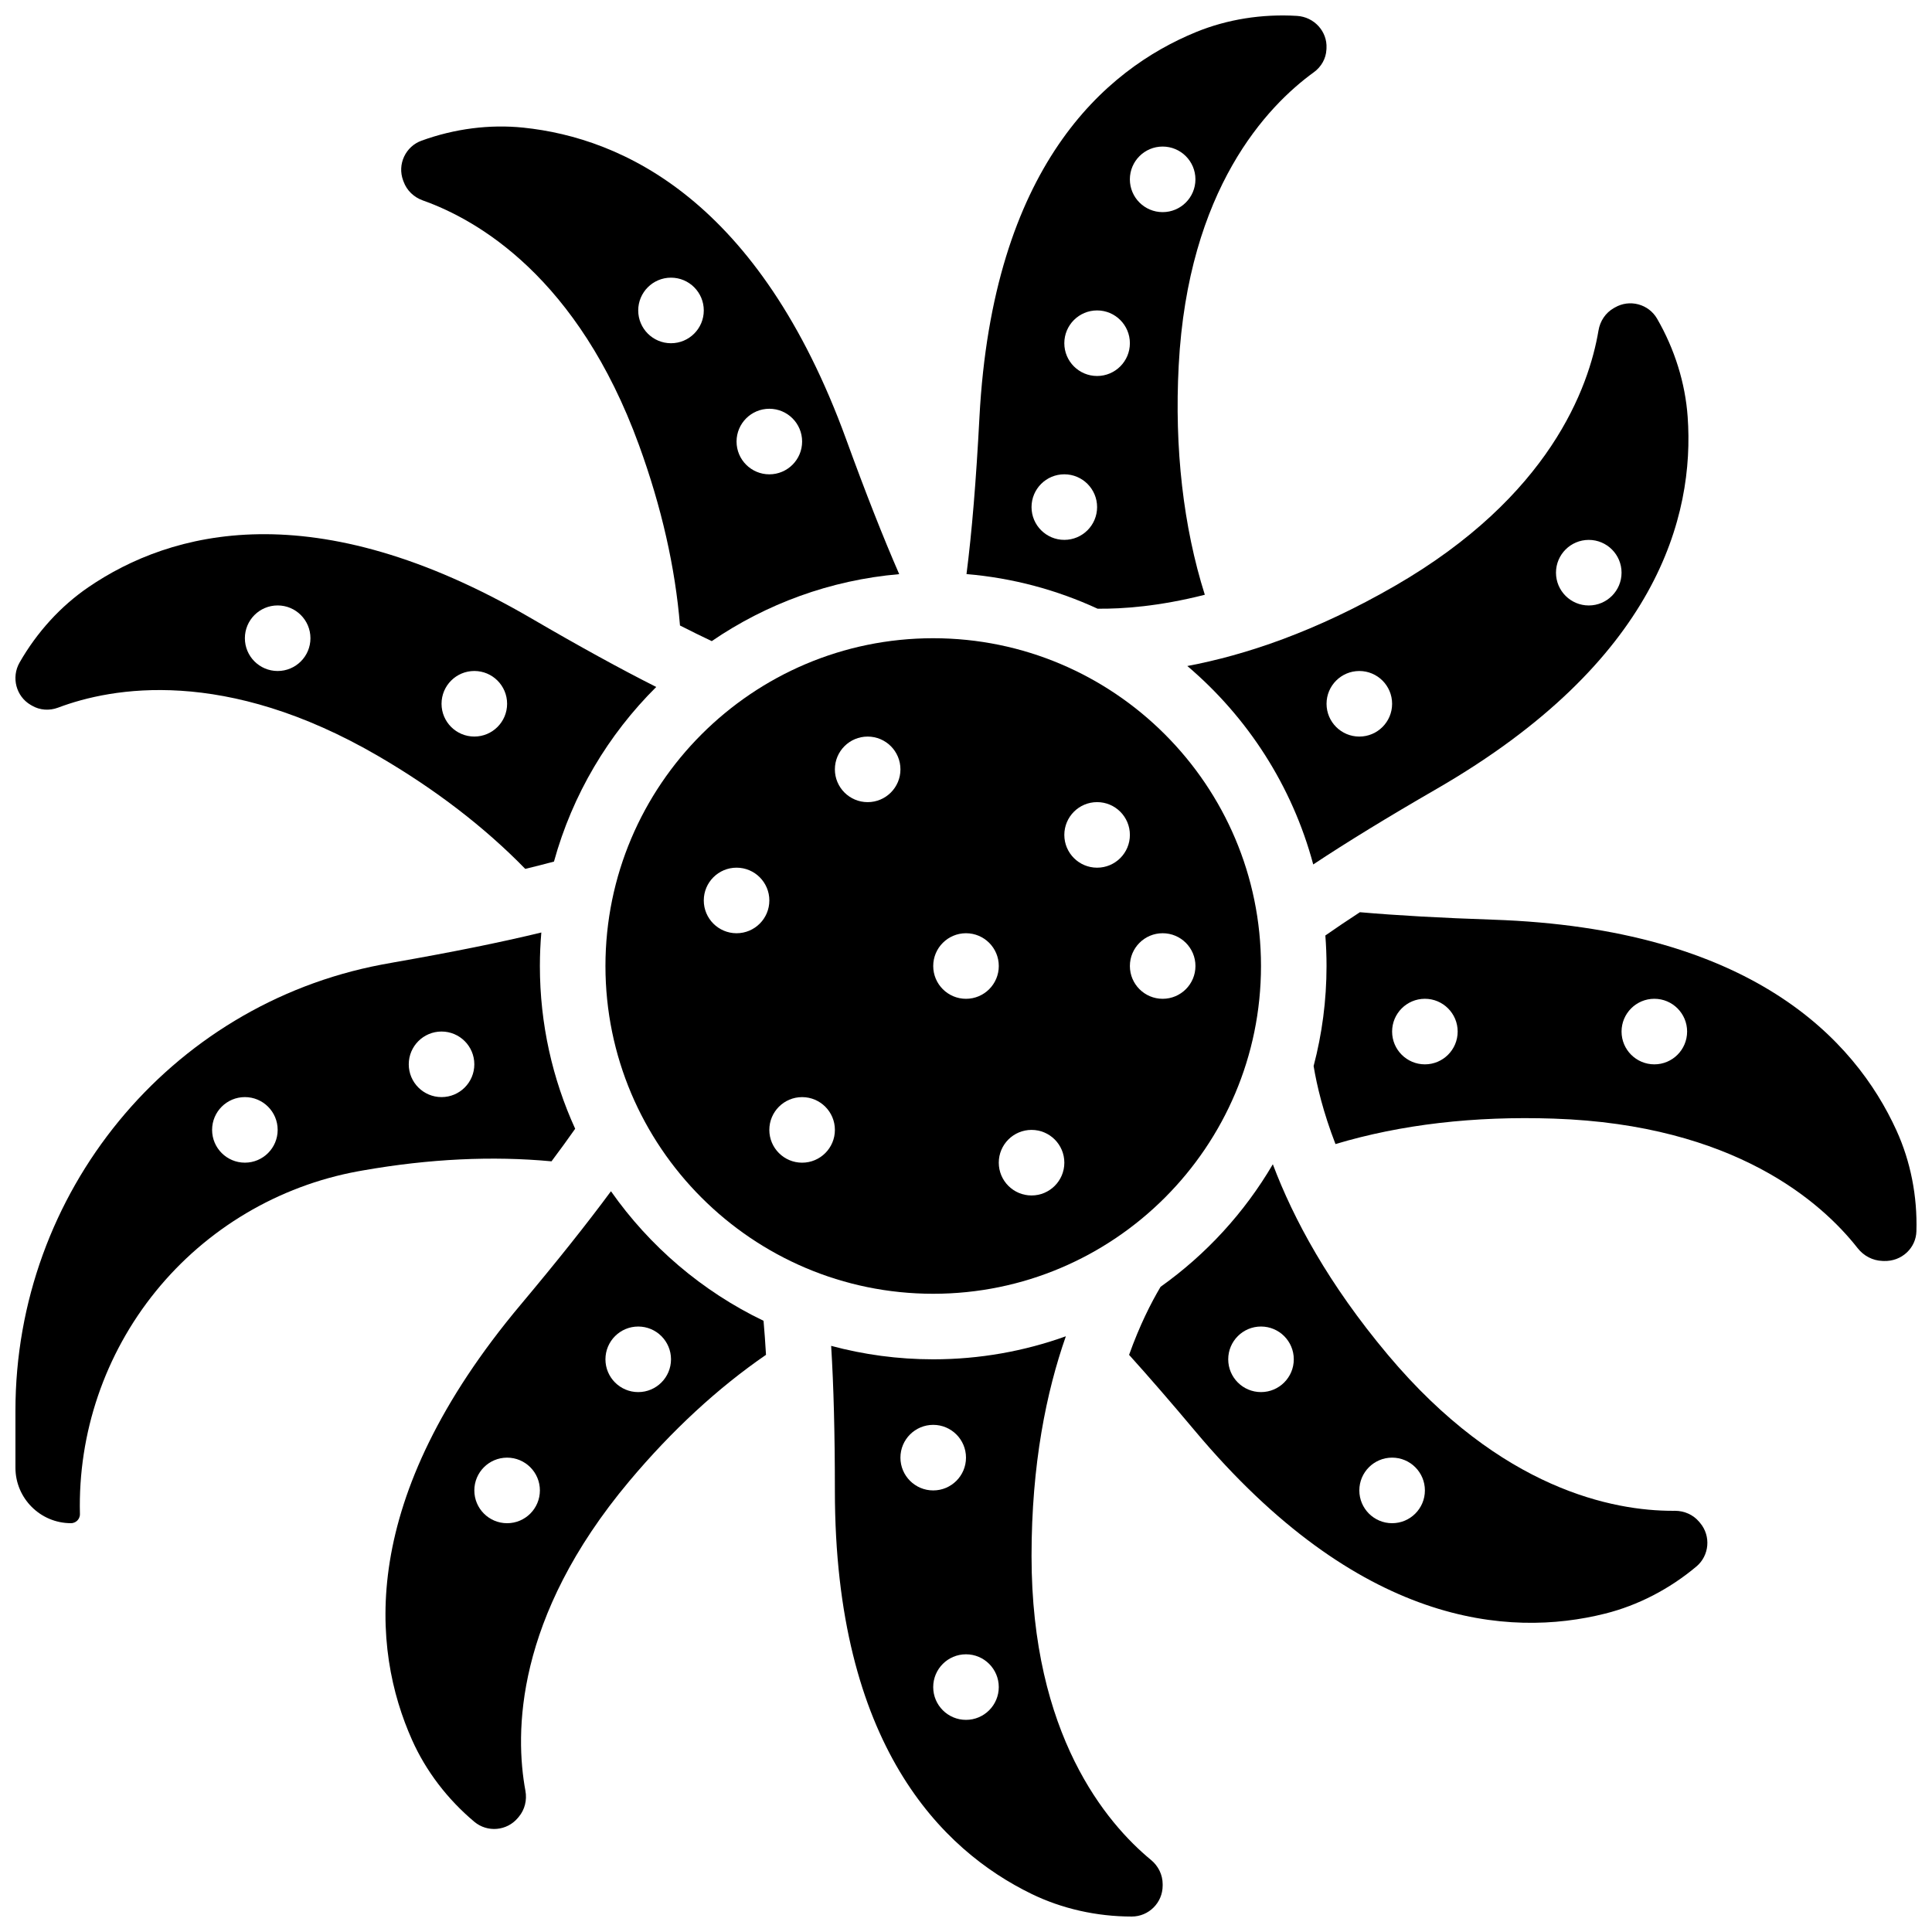
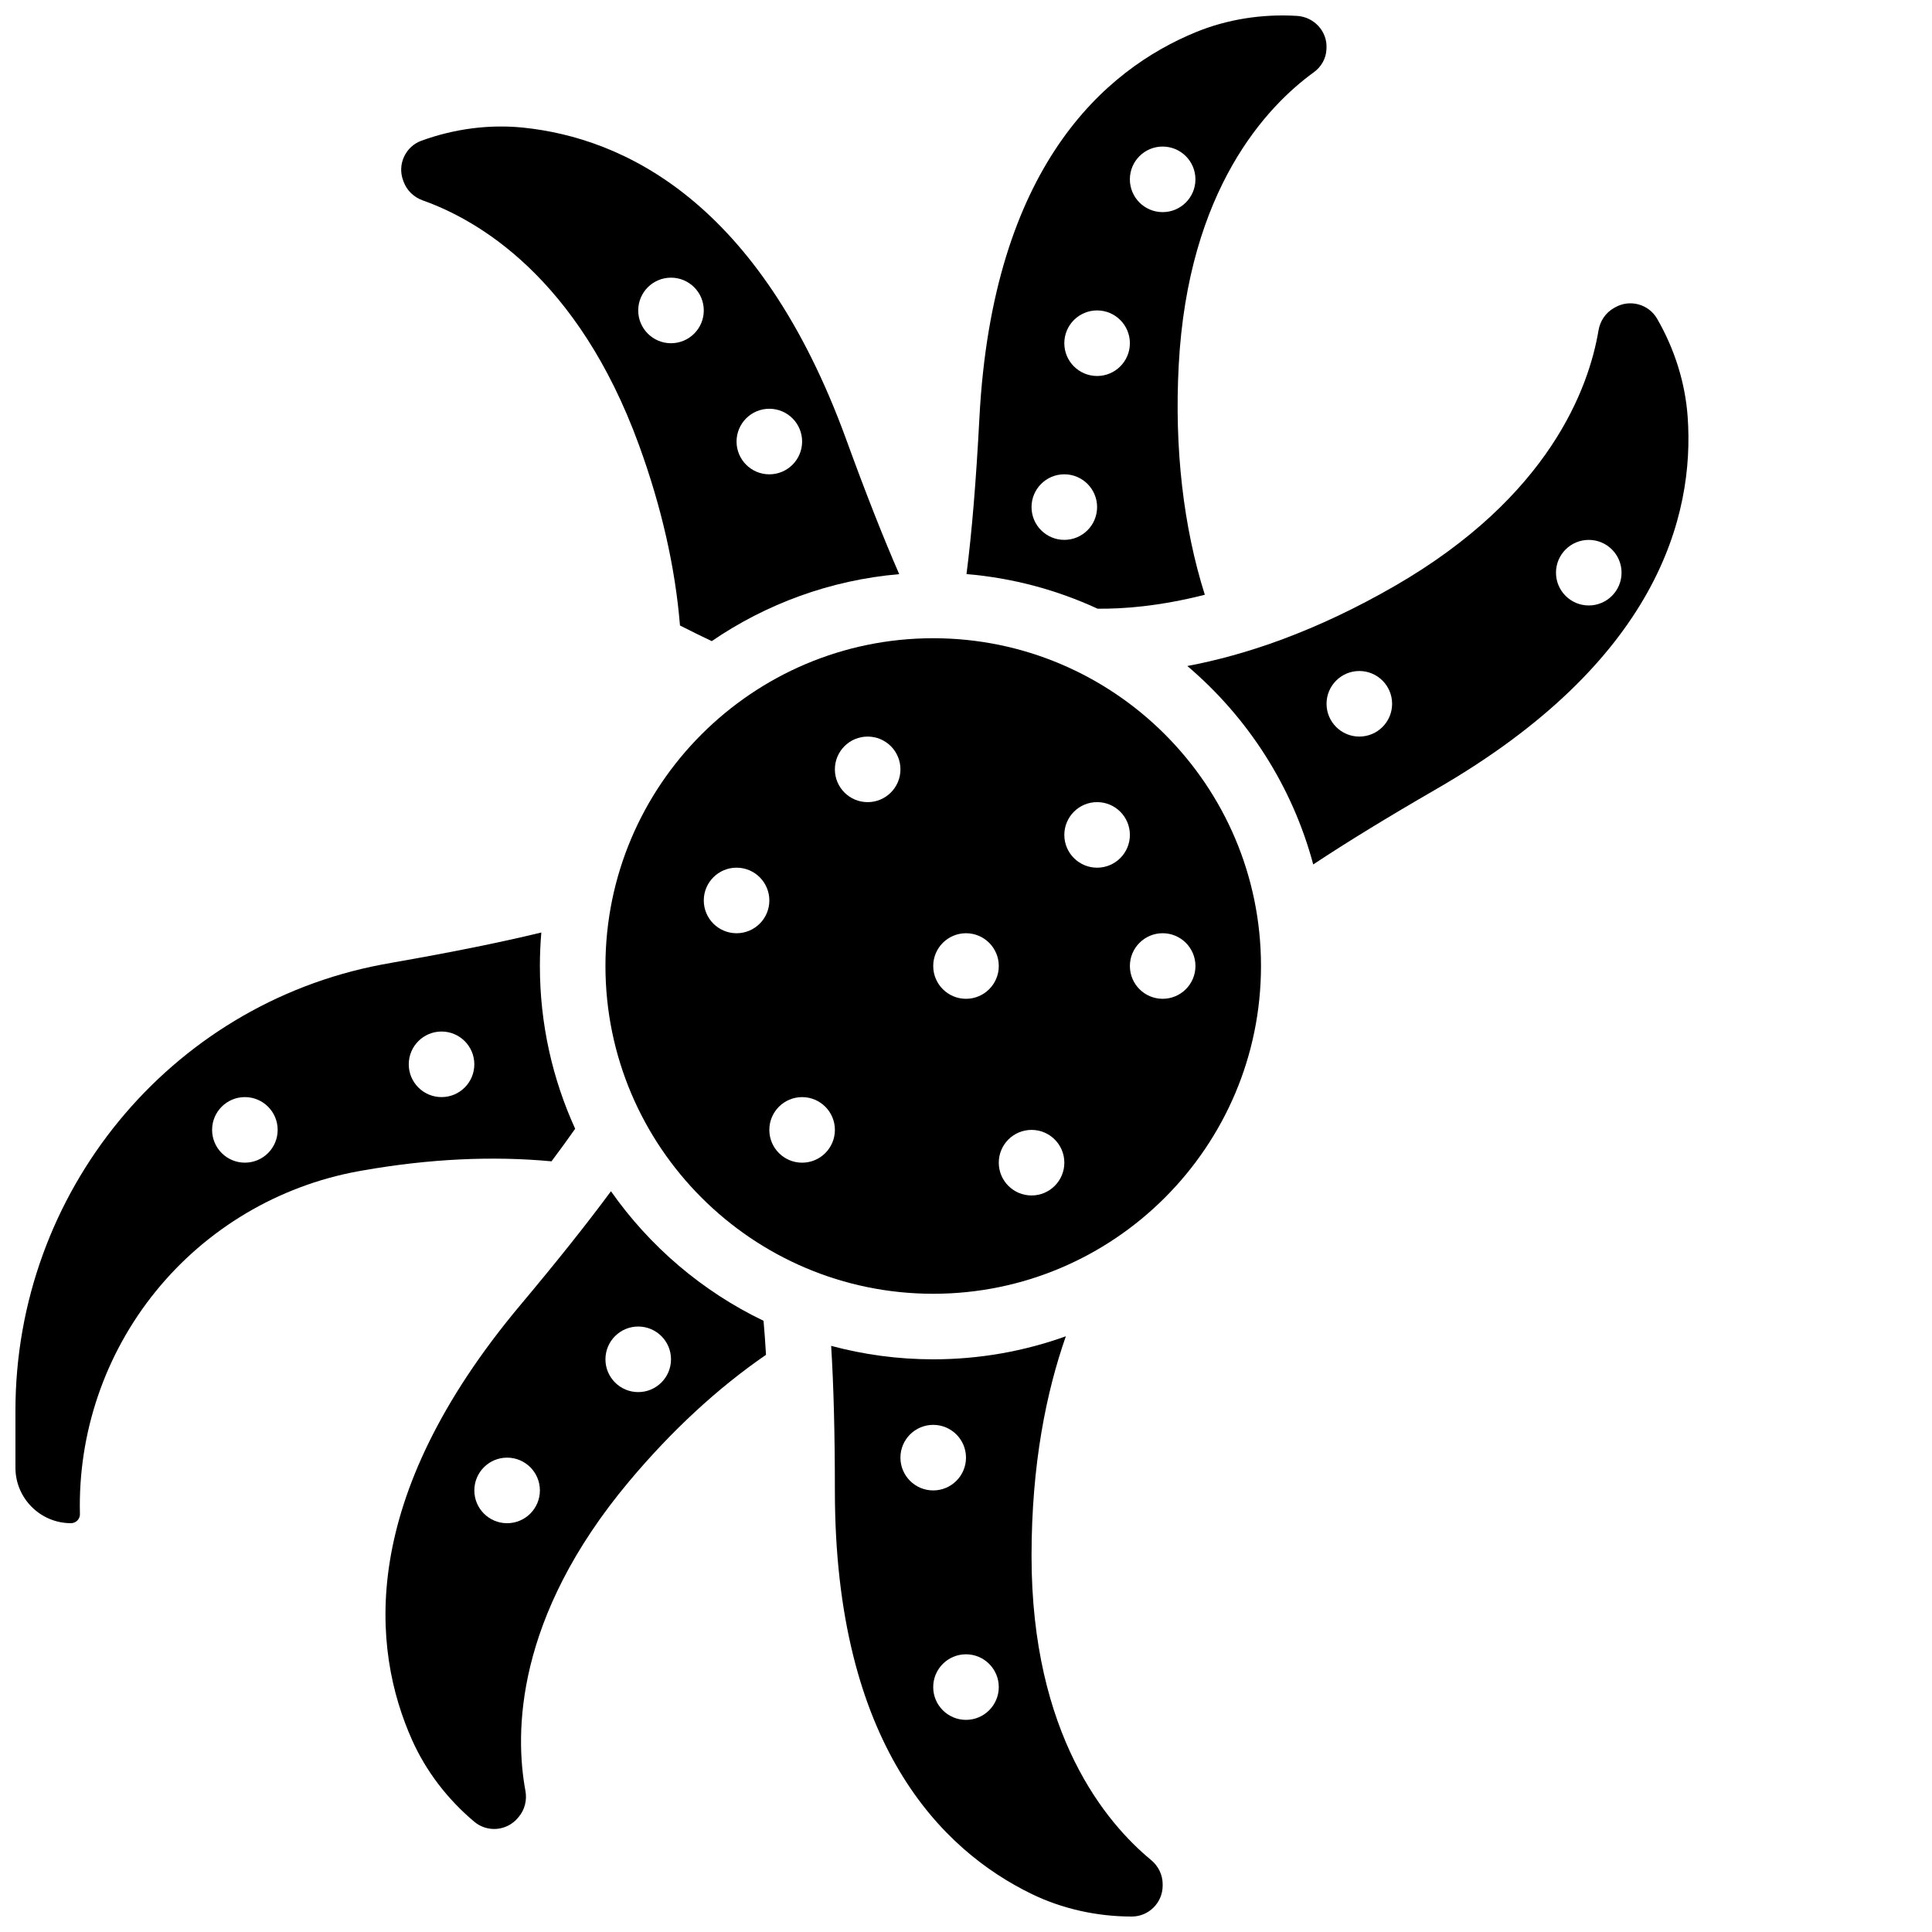
<svg xmlns="http://www.w3.org/2000/svg" width="800px" height="800px" version="1.1" viewBox="144 144 512 512">
  <defs>
    <clipPath id="e">
      <path d="m364 498h89v153.9h-89z" />
    </clipPath>
    <clipPath id="d">
      <path d="m148.09 391h148.91v157h-148.91z" />
    </clipPath>
    <clipPath id="c">
-       <path d="m148.09 285h169.91v90h-169.91z" />
-     </clipPath>
+       </clipPath>
    <clipPath id="b">
      <path d="m492 385h159.9v94h-159.9z" />
    </clipPath>
    <clipPath id="a">
      <path d="m400 148.09h96v157.91h-96z" />
    </clipPath>
  </defs>
  <path d="m305.91 459.69c-6.359 8.613-14.262 18.539-23.895 30.023-43.352 51.664-39.59 91.289-28.801 115.43 3.652 8.176 9.352 15.66 16.484 21.645 3.457 2.898 8.629 2.449 11.531-1.012l0.266-0.316c1.57-1.875 2.207-4.394 1.742-6.91-2.785-15.062-2.91-45.75 27.531-82.031 11.289-13.453 23.461-24.691 36.23-33.477-0.188-3.188-0.402-6.199-0.652-9.016-16.246-7.805-30.172-19.699-40.438-34.34zm-27.52 87.977c-4.797 0-8.688-3.891-8.688-8.688s3.891-8.688 8.688-8.688 8.688 3.891 8.688 8.688c-0.004 4.797-3.891 8.688-8.688 8.688zm34.746-34.746c-4.797 0-8.688-3.891-8.688-8.688s3.891-8.688 8.688-8.688 8.688 3.891 8.688 8.688c-0.004 4.797-3.891 8.688-8.688 8.688z" />
  <g clip-path="url(#e)">
    <path d="m449.01 636.89c-11.816-9.75-31.641-33.172-31.641-80.539 0-24.359 3.945-43.547 9.094-58.223-10.988 3.949-22.82 6.106-35.152 6.106-9.352 0-18.418-1.246-27.047-3.566 0.664 10.676 0.988 23.34 0.988 38.312 0 67.441 28.352 95.379 52.141 106.94 8.051 3.914 17.23 5.984 26.539 5.984 4.512 0 8.184-3.672 8.184-8.184v-0.41c0-2.453-1.133-4.793-3.106-6.422zm-66.387-106.6c0-4.797 3.891-8.688 8.688-8.688s8.688 3.891 8.688 8.688-3.891 8.688-8.688 8.688-8.688-3.891-8.688-8.688zm17.375 69.492c-4.797 0-8.688-3.891-8.688-8.688s3.891-8.688 8.688-8.688 8.688 3.891 8.688 8.688c-0.004 4.797-3.891 8.688-8.688 8.688z" />
  </g>
  <g clip-path="url(#d)">
    <path d="m290.15 451.77c2.289-3.051 4.375-5.926 6.277-8.637-6.004-13.152-9.352-27.758-9.352-43.133 0-2.992 0.133-5.949 0.383-8.879-10.699 2.598-23.445 5.176-39.062 7.914-1.121 0.195-2.231 0.398-3.328 0.609-56.191 10.715-96.977 60.418-96.977 118.18v15.133c0 8.109 6.598 14.703 14.703 14.703 0.832 0 1.391-0.391 1.711-0.719 0.32-0.328 0.699-0.895 0.676-1.727-0.535-21.414 6.598-42.367 20.09-58.996 13.496-16.637 32.531-27.934 53.594-31.805 0.465-0.086 0.934-0.168 1.402-0.25 17.508-3.07 34.258-3.867 49.883-2.398zm-81.254 0.348c-4.797 0-8.688-3.891-8.688-8.688 0-4.797 3.891-8.688 8.688-8.688 4.797 0 8.688 3.891 8.688 8.688 0 4.797-3.891 8.688-8.688 8.688zm52.117-17.375c-4.797 0-8.688-3.891-8.688-8.688 0-4.797 3.891-8.688 8.688-8.688s8.688 3.891 8.688 8.688c0 4.801-3.891 8.688-8.688 8.688z" />
  </g>
  <g clip-path="url(#c)">
-     <path d="m152.14 330.81 0.355 0.207c2.059 1.199 4.586 1.387 6.918 0.508 14.238-5.371 44.207-10.836 84.891 12.875 15.07 8.781 28.125 18.816 38.895 29.863 2.68-0.648 5.215-1.293 7.609-1.938 4.898-17.766 14.383-33.645 27.105-46.273-9.414-4.738-20.336-10.734-33.031-18.137-57.797-33.684-95.758-23.117-117.43-8.32-7.34 5.012-13.656 11.922-18.266 19.984-2.25 3.938-0.926 8.973 2.949 11.23zm117.56-8.992c4.797 0 8.688 3.891 8.688 8.688 0 4.797-3.891 8.688-8.688 8.688s-8.688-3.891-8.688-8.688c0-4.797 3.891-8.688 8.688-8.688zm-52.117-17.371c4.797 0 8.688 3.891 8.688 8.688s-3.891 8.688-8.688 8.688c-4.797 0-8.688-3.891-8.688-8.688 0-4.801 3.891-8.688 8.688-8.688z" />
-   </g>
+     </g>
  <path d="m304.45 400c0 47.898 38.969 86.863 86.863 86.863 47.898 0 86.863-38.969 86.863-86.863 0-47.898-38.969-86.863-86.863-86.863-47.898 0-86.863 38.969-86.863 86.863zm147.67-8.684c4.797 0 8.688 3.891 8.688 8.688s-3.891 8.688-8.688 8.688c-4.797 0-8.688-3.891-8.688-8.688 0-4.801 3.891-8.688 8.688-8.688zm-17.375-34.746c4.797 0 8.688 3.891 8.688 8.688s-3.891 8.688-8.688 8.688c-4.797 0-8.688-3.891-8.688-8.688 0.004-4.797 3.891-8.688 8.688-8.688zm-17.371 86.863c4.797 0 8.688 3.891 8.688 8.688 0 4.797-3.891 8.688-8.688 8.688s-8.688-3.891-8.688-8.688c0-4.797 3.891-8.688 8.688-8.688zm-17.371-52.117c4.797 0 8.688 3.891 8.688 8.688s-3.891 8.688-8.688 8.688-8.688-3.891-8.688-8.688c0-4.801 3.891-8.688 8.688-8.688zm-26.062-52.117c4.797 0 8.688 3.891 8.688 8.688 0 4.797-3.891 8.688-8.688 8.688s-8.688-3.891-8.688-8.688c0.004-4.801 3.891-8.688 8.688-8.688zm-17.371 95.547c4.797 0 8.688 3.891 8.688 8.688 0 4.797-3.891 8.688-8.688 8.688s-8.688-3.891-8.688-8.688c0-4.797 3.891-8.688 8.688-8.688zm-17.371-60.805c4.797 0 8.688 3.891 8.688 8.688s-3.891 8.688-8.688 8.688c-4.797 0-8.688-3.891-8.688-8.688s3.891-8.688 8.688-8.688z" />
  <path d="m250.96 192.15c0.84 2.309 2.703 4.121 5.113 4.973 14.438 5.121 41.078 20.355 57.277 64.859 5.965 16.387 9.602 32.43 10.852 47.781 2.961 1.508 5.766 2.887 8.418 4.141 14.395-9.844 31.367-16.172 49.68-17.75-4.254-9.75-8.867-21.469-14.035-35.668-23.066-63.375-59.266-79.93-85.57-82.66-8.902-0.922-18.234 0.27-26.988 3.457-2.055 0.746-3.695 2.25-4.617 4.231-0.926 1.98-1.02 4.203-0.273 6.258zm96.922 60.176c4.797 0 8.688 3.891 8.688 8.688s-3.891 8.688-8.688 8.688-8.688-3.891-8.688-8.688c0.004-4.797 3.891-8.688 8.688-8.688zm-26.059-34.742c4.797 0 8.688 3.891 8.688 8.688 0 4.797-3.891 8.688-8.688 8.688-4.797 0-8.688-3.891-8.688-8.688 0.004-4.801 3.891-8.688 8.688-8.688z" />
  <path d="m492.02 373.09c8.914-5.91 19.719-12.527 32.684-20.012 58.406-33.723 68.426-72.246 66.543-98.625-0.637-8.934-3.434-17.914-8.09-25.977-1.094-1.891-2.859-3.246-4.969-3.812s-4.316-0.273-6.211 0.816l-0.363 0.207c-2.113 1.223-3.574 3.371-3.996 5.894-2.535 15.105-12.91 43.988-53.93 67.668-21.125 12.195-39.738 18.375-55.035 21.25 15.961 13.547 27.805 31.797 33.367 52.59zm73.02-86.012c4.797 0 8.688 3.891 8.688 8.688s-3.891 8.688-8.688 8.688c-4.797 0-8.688-3.891-8.688-8.688s3.891-8.688 8.688-8.688zm-60.805 34.746c4.797 0 8.688 3.891 8.688 8.688 0 4.797-3.891 8.688-8.688 8.688s-8.688-3.891-8.688-8.688c0-4.797 3.891-8.688 8.688-8.688z" />
  <g clip-path="url(#b)">
-     <path d="m646.59 443.59c-11.035-24.215-38.547-53.559-106.96-55.867-13.719-0.461-25.273-1.113-35.242-1.977-3.309 2.152-6.356 4.207-9.156 6.168 0.207 2.668 0.312 5.363 0.312 8.086 0 9.16-1.191 18.043-3.422 26.512 0.859 5.199 2.539 12.254 5.793 20.676 17.328-5.188 36.754-7.461 57.875-6.742 47.879 1.613 70.984 22.195 80.496 34.32 1.625 2.07 4.016 3.309 6.566 3.394l0.434 0.016c2.269 0.066 4.414-0.727 6.047-2.258 1.57-1.477 2.473-3.469 2.535-5.606 0.277-9.305-1.551-18.543-5.281-26.723zm-124.98-17.527c-4.797 0-8.688-3.891-8.688-8.688s3.891-8.688 8.688-8.688 8.688 3.891 8.688 8.688c-0.004 4.797-3.891 8.688-8.688 8.688zm60.805 0c-4.797 0-8.688-3.891-8.688-8.688s3.891-8.688 8.688-8.688c4.797 0 8.688 3.891 8.688 8.688-0.004 4.797-3.891 8.688-8.688 8.688z" />
-   </g>
-   <path d="m594.29 547.29c-1.555-1.852-3.894-2.914-6.426-2.914-0.203-0.004-0.41 0.004-0.617 0.004-15.48 0-45.371-5.5-75.461-41.359-15.668-18.676-24.984-35.922-30.473-50.48-7.512 12.816-17.68 23.902-29.75 32.477-2.527 4.254-5.555 10.227-8.344 18.035 5.293 5.867 11.043 12.5 17.477 20.164 43.348 51.664 83.027 54.84 108.68 48.406 8.684-2.176 17.043-6.492 24.176-12.477 3.457-2.898 3.91-8.074 1.008-11.531zm-116.11-34.371c-4.797 0-8.688-3.891-8.688-8.688s3.891-8.688 8.688-8.688 8.688 3.891 8.688 8.688-3.891 8.688-8.688 8.688zm34.746 34.746c-4.797 0-8.688-3.891-8.688-8.688s3.891-8.688 8.688-8.688 8.688 3.891 8.688 8.688-3.891 8.688-8.688 8.688z" />
+     </g>
  <g clip-path="url(#a)">
    <path d="m463.29 301.62c-5.688-17.992-8.082-38.777-6.922-60.762 2.465-46.828 23.488-68.781 35.797-77.699 2.004-1.453 3.223-3.633 3.348-5.988l0.023-0.402c0.234-4.438-3.262-8.273-7.797-8.555-9.281-0.57-18.539 0.91-26.766 4.281-24.262 9.938-53.914 35.727-57.414 102.17-0.883 16.805-1.992 30.266-3.426 41.473 12.309 1.035 24.012 4.223 34.742 9.176 6.602 0.074 16.297-0.609 28.414-3.695zm-11.176-118.78c4.797 0 8.688 3.891 8.688 8.688s-3.891 8.688-8.688 8.688c-4.797 0-8.688-3.891-8.688-8.688 0-4.801 3.891-8.688 8.688-8.688zm-26.059 104.23c-4.797 0-8.688-3.891-8.688-8.688s3.891-8.688 8.688-8.688 8.688 3.891 8.688 8.688c-0.004 4.801-3.891 8.688-8.688 8.688zm0-52.117c0-4.797 3.891-8.688 8.688-8.688s8.688 3.891 8.688 8.688-3.891 8.688-8.688 8.688c-4.801 0-8.688-3.891-8.688-8.688z" />
  </g>
</svg>